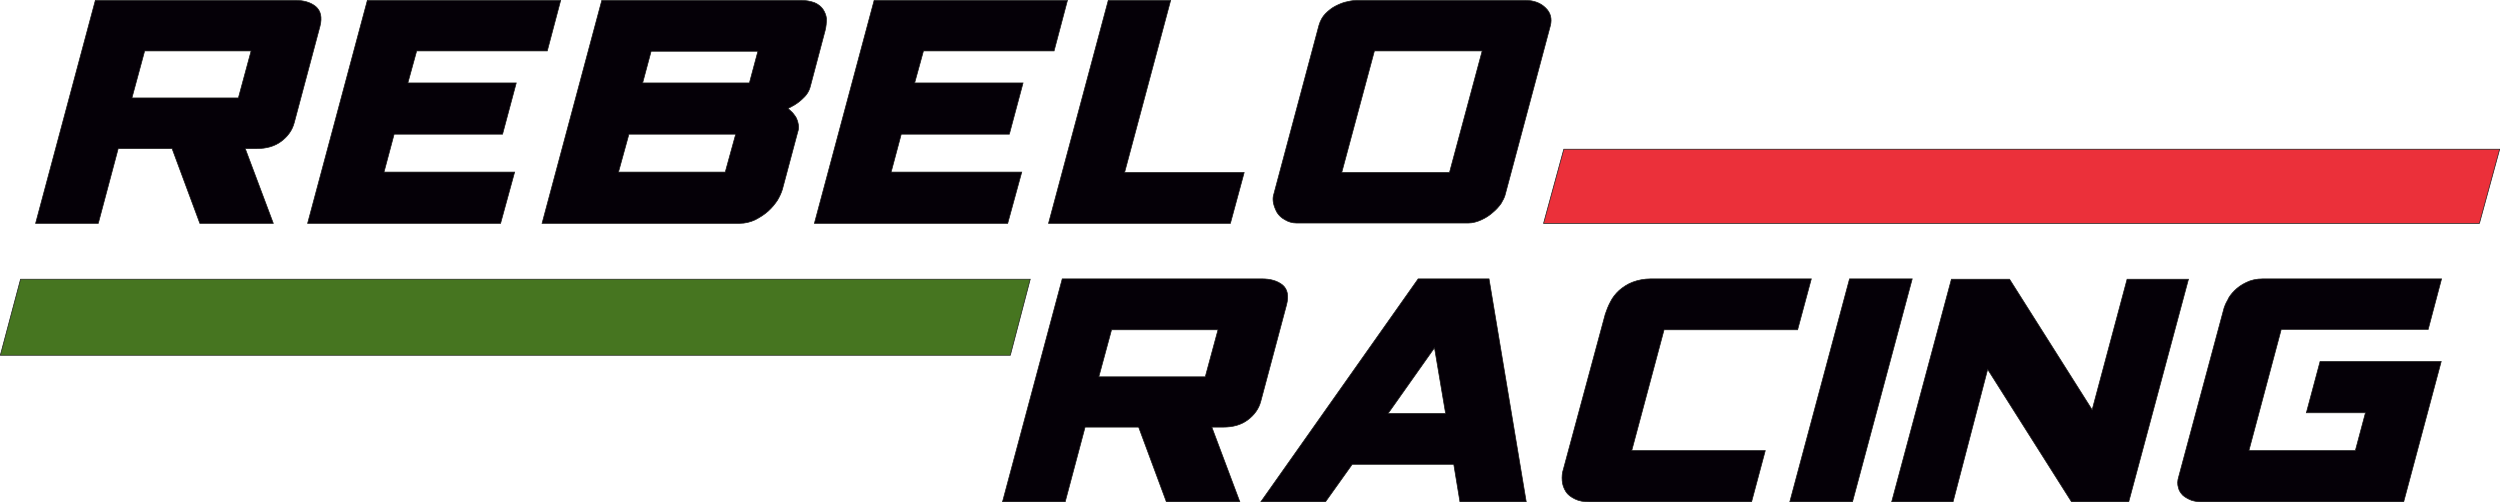
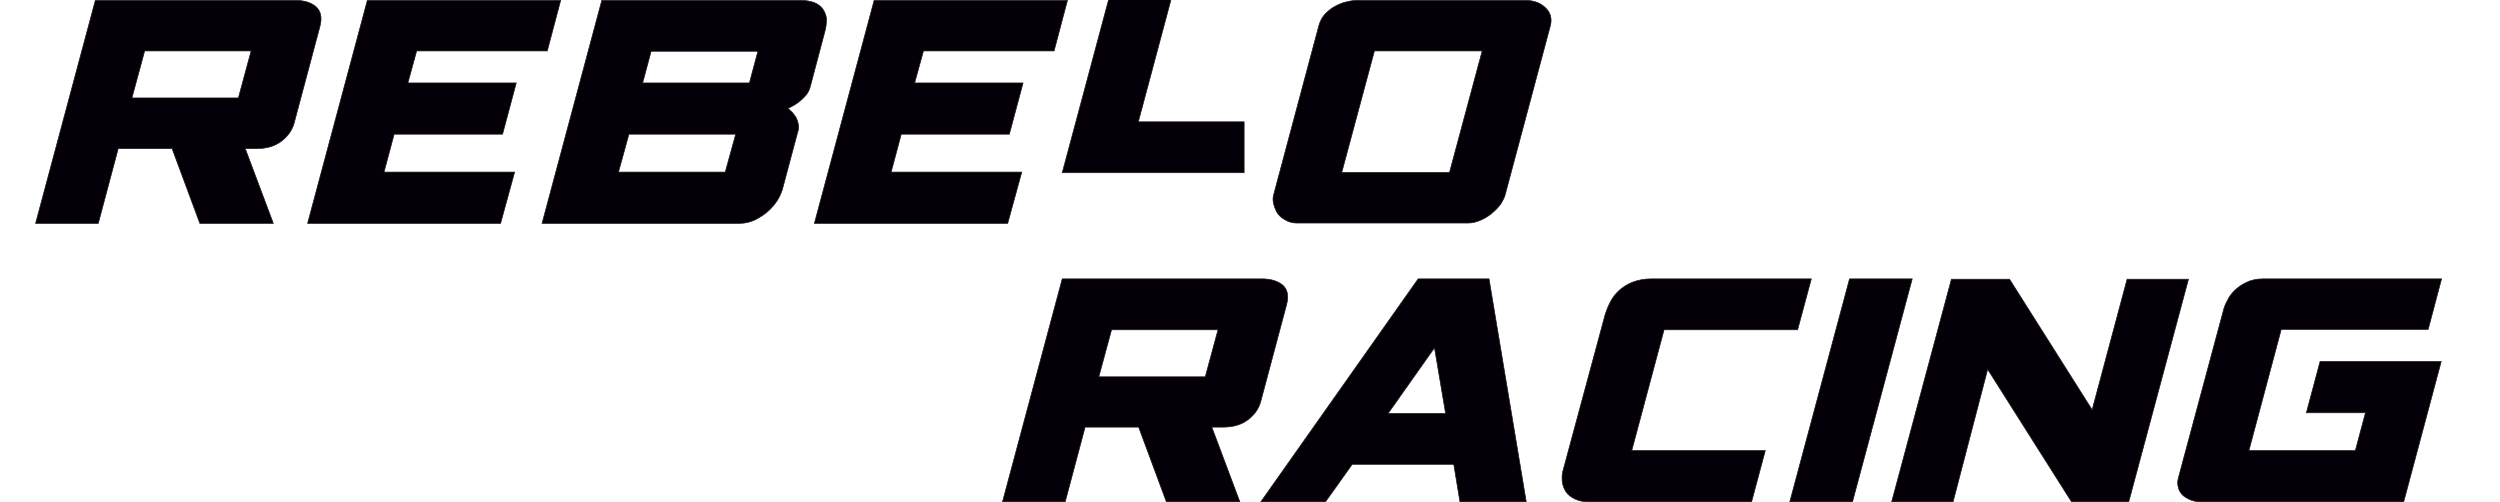
<svg xmlns="http://www.w3.org/2000/svg" version="1.1" id="Ebene_1" x="0px" y="0px" viewBox="0 0 765.6 153.8" style="enable-background:new 0 0 765.6 153.8;" xml:space="preserve">
  <style type="text/css">
	.st0{fill:#050007;stroke:#1D1D1B;stroke-width:0.216;stroke-miterlimit:22.926;}
	.st1{fill-rule:evenodd;clip-rule:evenodd;fill:#467520;stroke:#1D1D1B;stroke-width:0.216;stroke-miterlimit:22.926;}
	.st2{fill-rule:evenodd;clip-rule:evenodd;fill:#EB303A;stroke:#1D1D1B;stroke-width:0.216;stroke-miterlimit:22.926;}
</style>
-   <path class="st0" d="M98,8l-7.9,29.6c-0.6,2.3-2,4.2-4,5.7c-2,1.5-4.5,2.2-7.5,2.2h-3.5l8.6,22.9H61.2l-8.5-22.9H36.2l-6.1,22.9  H10.9L29.2,0.1h61.1c2.7,0,4.8,0.6,6.4,1.9C98.2,3.3,98.7,5.3,98,8L98,8z M76.9,15.6H44.3L40.4,30H73L76.9,15.6L76.9,15.6z   M171.7,0.1l-4.1,15.5h-40l-2.7,9.8h33.2l-4.2,15.7h-33.2l-3.1,11.6h40l-4.3,15.7H94.2l18.3-68.3H171.7L171.7,0.1z M252.7,9.3  l-4.5,17c-0.4,1.7-1.3,3-2.7,4.2c-1.3,1.2-2.7,2-4.2,2.7c0.4,0.4,1,0.9,1.4,1.3c0.4,0.5,0.9,1.1,1.2,1.7c0.3,0.6,0.5,1.3,0.6,2  c0.1,0.7,0.1,1.4-0.2,2.2l-4.7,17.6c-0.3,1-0.8,2.1-1.5,3.3c-0.8,1.2-1.7,2.3-2.8,3.3c-1.2,1.1-2.5,1.9-4,2.7  c-1.5,0.7-3.1,1.1-4.8,1.1H166l18.3-68.3h60.9c1.7,0,3,0.3,4.2,0.7c1.2,0.5,2,1.2,2.6,2c0.6,0.9,1,1.9,1.1,2.9  C253.1,6.9,253,8.1,252.7,9.3L252.7,9.3z M232.1,15.7h-32.7l-2.6,9.7h32.7L232.1,15.7L232.1,15.7z M225.3,41.1h-32.7l-3.2,11.6h32.7  L225.3,41.1L225.3,41.1z M326.9,0.1l-4.1,15.5h-40l-2.7,9.8h33.2l-4.2,15.7H276l-3.1,11.6h40l-4.3,15.7h-59.2l18.3-68.3H326.9  L326.9,0.1z M381,52.9l-4.2,15.5h-55.7l18.3-68.3h19.1l-14.1,52.7H381L381,52.9z M474.8,7.8l-13.9,52c-0.2,0.7-0.6,1.5-1.2,2.5  c-0.7,1-1.6,2-2.6,2.8c-1,0.9-2.1,1.6-3.4,2.2c-1.3,0.6-2.7,1-4,1h-52.7c-1.3,0-2.5-0.4-3.5-1c-1.1-0.6-1.8-1.3-2.4-2.2  c-0.5-0.9-0.9-1.9-1.1-2.8c-0.2-1-0.2-1.8,0-2.5l13.9-52c0.4-1.4,1.1-2.7,2-3.6c1-1,2-1.8,3.2-2.4c1.2-0.6,2.4-1.1,3.6-1.3  c1.2-0.3,2.3-0.4,3.2-0.4h51.1c2.7,0,4.8,0.8,6.3,2.3C474.9,3.9,475.3,5.8,474.8,7.8L474.8,7.8z M453.9,15.6h-33l-10,37.2h33  L453.9,15.6L453.9,15.6z" />
+   <path class="st0" d="M98,8l-7.9,29.6c-0.6,2.3-2,4.2-4,5.7c-2,1.5-4.5,2.2-7.5,2.2h-3.5l8.6,22.9H61.2l-8.5-22.9H36.2l-6.1,22.9  H10.9L29.2,0.1h61.1c2.7,0,4.8,0.6,6.4,1.9C98.2,3.3,98.7,5.3,98,8L98,8z M76.9,15.6H44.3L40.4,30H73L76.9,15.6L76.9,15.6z   M171.7,0.1l-4.1,15.5h-40l-2.7,9.8h33.2l-4.2,15.7h-33.2l-3.1,11.6h40l-4.3,15.7H94.2l18.3-68.3H171.7L171.7,0.1z M252.7,9.3  l-4.5,17c-0.4,1.7-1.3,3-2.7,4.2c-1.3,1.2-2.7,2-4.2,2.7c0.4,0.4,1,0.9,1.4,1.3c0.4,0.5,0.9,1.1,1.2,1.7c0.3,0.6,0.5,1.3,0.6,2  c0.1,0.7,0.1,1.4-0.2,2.2l-4.7,17.6c-0.3,1-0.8,2.1-1.5,3.3c-0.8,1.2-1.7,2.3-2.8,3.3c-1.2,1.1-2.5,1.9-4,2.7  c-1.5,0.7-3.1,1.1-4.8,1.1H166l18.3-68.3h60.9c1.7,0,3,0.3,4.2,0.7c1.2,0.5,2,1.2,2.6,2c0.6,0.9,1,1.9,1.1,2.9  C253.1,6.9,253,8.1,252.7,9.3L252.7,9.3z M232.1,15.7h-32.7l-2.6,9.7h32.7L232.1,15.7L232.1,15.7z M225.3,41.1h-32.7l-3.2,11.6h32.7  L225.3,41.1L225.3,41.1z M326.9,0.1l-4.1,15.5h-40l-2.7,9.8h33.2l-4.2,15.7H276l-3.1,11.6h40l-4.3,15.7h-59.2l18.3-68.3H326.9  L326.9,0.1z M381,52.9h-55.7l18.3-68.3h19.1l-14.1,52.7H381L381,52.9z M474.8,7.8l-13.9,52c-0.2,0.7-0.6,1.5-1.2,2.5  c-0.7,1-1.6,2-2.6,2.8c-1,0.9-2.1,1.6-3.4,2.2c-1.3,0.6-2.7,1-4,1h-52.7c-1.3,0-2.5-0.4-3.5-1c-1.1-0.6-1.8-1.3-2.4-2.2  c-0.5-0.9-0.9-1.9-1.1-2.8c-0.2-1-0.2-1.8,0-2.5l13.9-52c0.4-1.4,1.1-2.7,2-3.6c1-1,2-1.8,3.2-2.4c1.2-0.6,2.4-1.1,3.6-1.3  c1.2-0.3,2.3-0.4,3.2-0.4h51.1c2.7,0,4.8,0.8,6.3,2.3C474.9,3.9,475.3,5.8,474.8,7.8L474.8,7.8z M453.9,15.6h-33l-10,37.2h33  L453.9,15.6L453.9,15.6z" />
  <path class="st0" d="M394,93.3l-7.9,29.6c-0.6,2.3-2,4.2-4,5.7c-2,1.5-4.5,2.2-7.5,2.2h-3.5l8.6,22.9h-22.5l-8.5-22.9h-16.4  l-6.1,22.9H307l18.3-68.3h61.1c2.7,0,4.8,0.6,6.4,1.9C394.3,88.6,394.7,90.6,394,93.3L394,93.3z M373,101h-32.6l-3.9,14.4h32.6  L373,101L373,101z M467.4,153.7h-20.3l-1.9-11.5h-31.1l-8.2,11.5h-19.8l48.2-68.3h21.7L467.4,153.7L467.4,153.7z M442.7,126.6  l-3.4-20.1l-14.2,20.1H442.7L442.7,126.6z M554.7,85.4l-4.2,15.6h-40.9l-9.9,37h40.9l-4.2,15.7H487c-2,0-3.5-0.3-4.7-0.9  c-1.2-0.6-2.2-1.3-2.8-2.3c-0.6-1-1-2-1.1-3.3c-0.1-1.2,0-2.4,0.4-3.6l12.8-47.4c0.4-1.2,0.9-2.5,1.6-3.8c0.6-1.2,1.5-2.4,2.7-3.5  c1.2-1,2.5-1.9,4.1-2.5c1.6-0.6,3.5-1,5.6-1H554.7L554.7,85.4z M585.6,85.4l-18.3,68.3h-19.2l18.3-68.3H585.6L585.6,85.4z   M670.2,85.5l-18.3,68.2h-17.5l-25.7-40.6l-10.6,40.6h-18.8l18.3-68.2h17.8l25.3,40l10.7-40H670.2L670.2,85.5z M747.7,85.4  l-4.1,15.5h-45l-9.9,37.1h32.6l3.1-11.6h-18.1l4.2-15.7h37.1l-11.5,43h-61.9c-1.1,0-2.1-0.2-3.1-0.5c-1-0.4-1.9-0.9-2.6-1.5  c-0.6-0.6-1.2-1.4-1.4-2.4c-0.3-1-0.3-2,0.1-3.3l13.9-51.7c0.2-0.6,0.5-1.4,1.1-2.4c0.4-1,1.2-2,2.1-2.9s2.1-1.8,3.6-2.5  c1.4-0.7,3.1-1.1,5.1-1.1H747.7L747.7,85.4z" />
-   <polygon class="st1" points="6.3,85.5 315.5,85.5 309.4,108.8 0.1,108.8 6.3,85.5 " />
-   <polygon class="st2" points="478.9,45.7 765.5,45.7 759.3,68.4 472.7,68.4 478.9,45.7 " />
</svg>